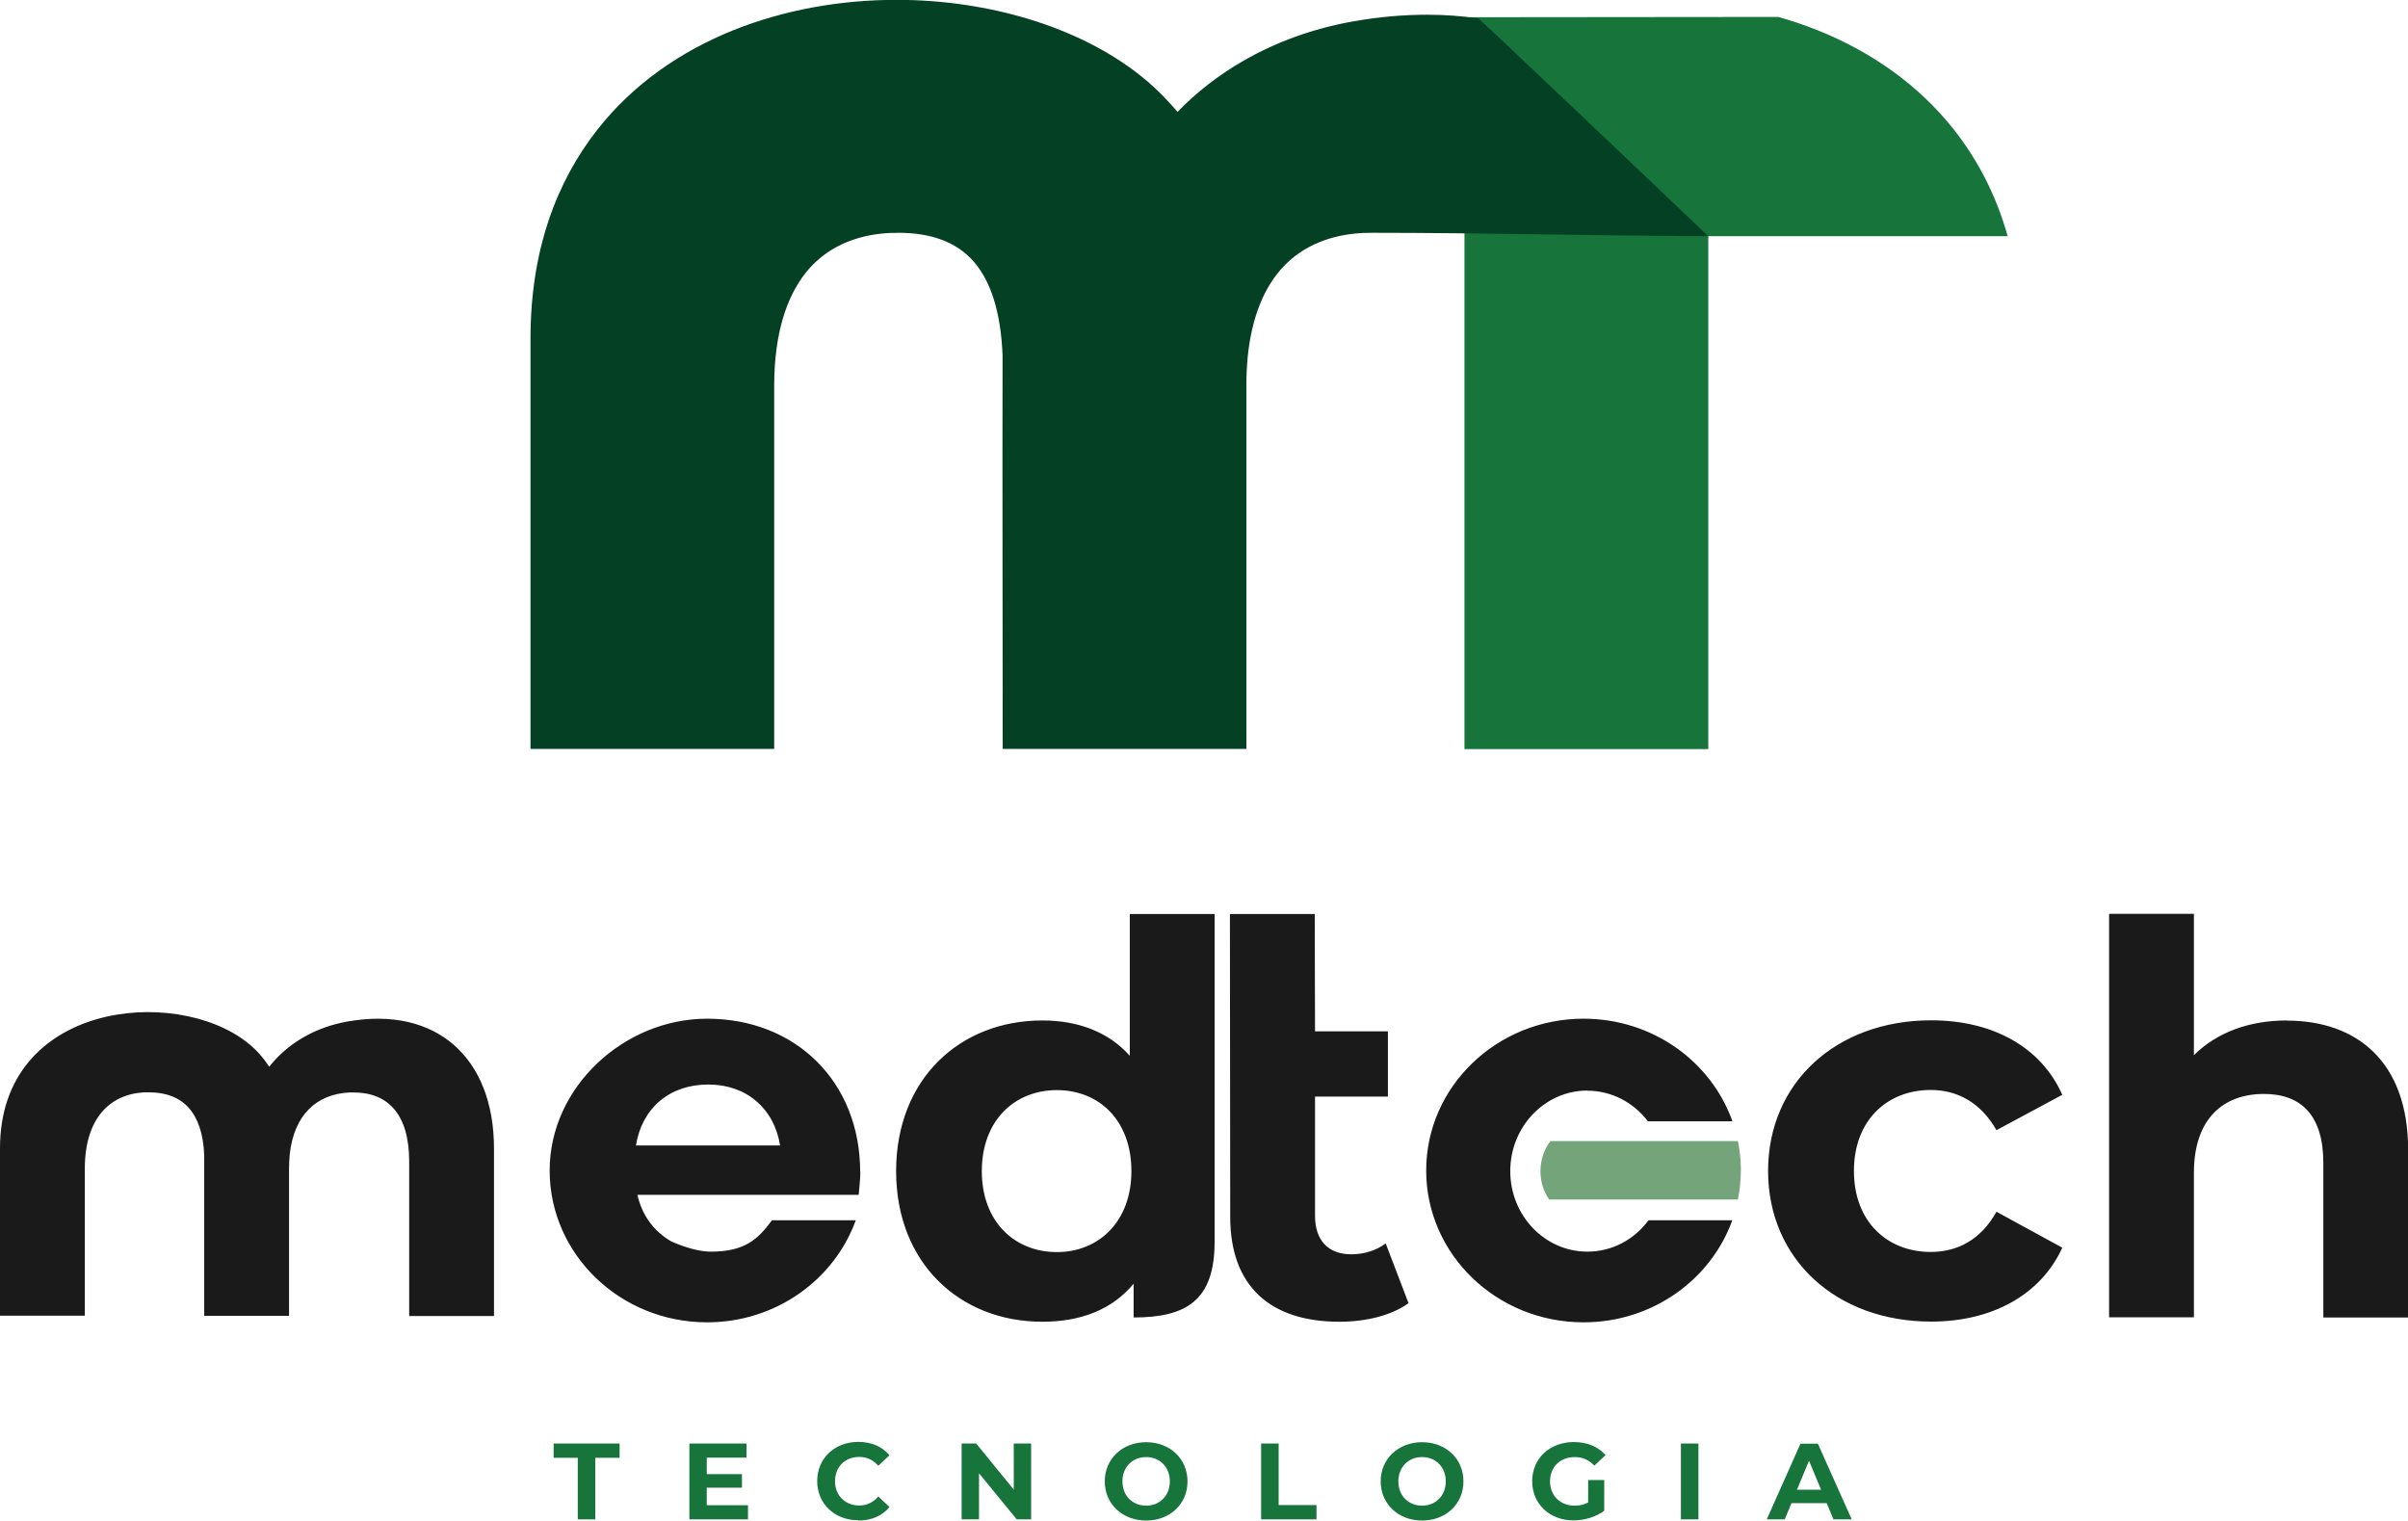
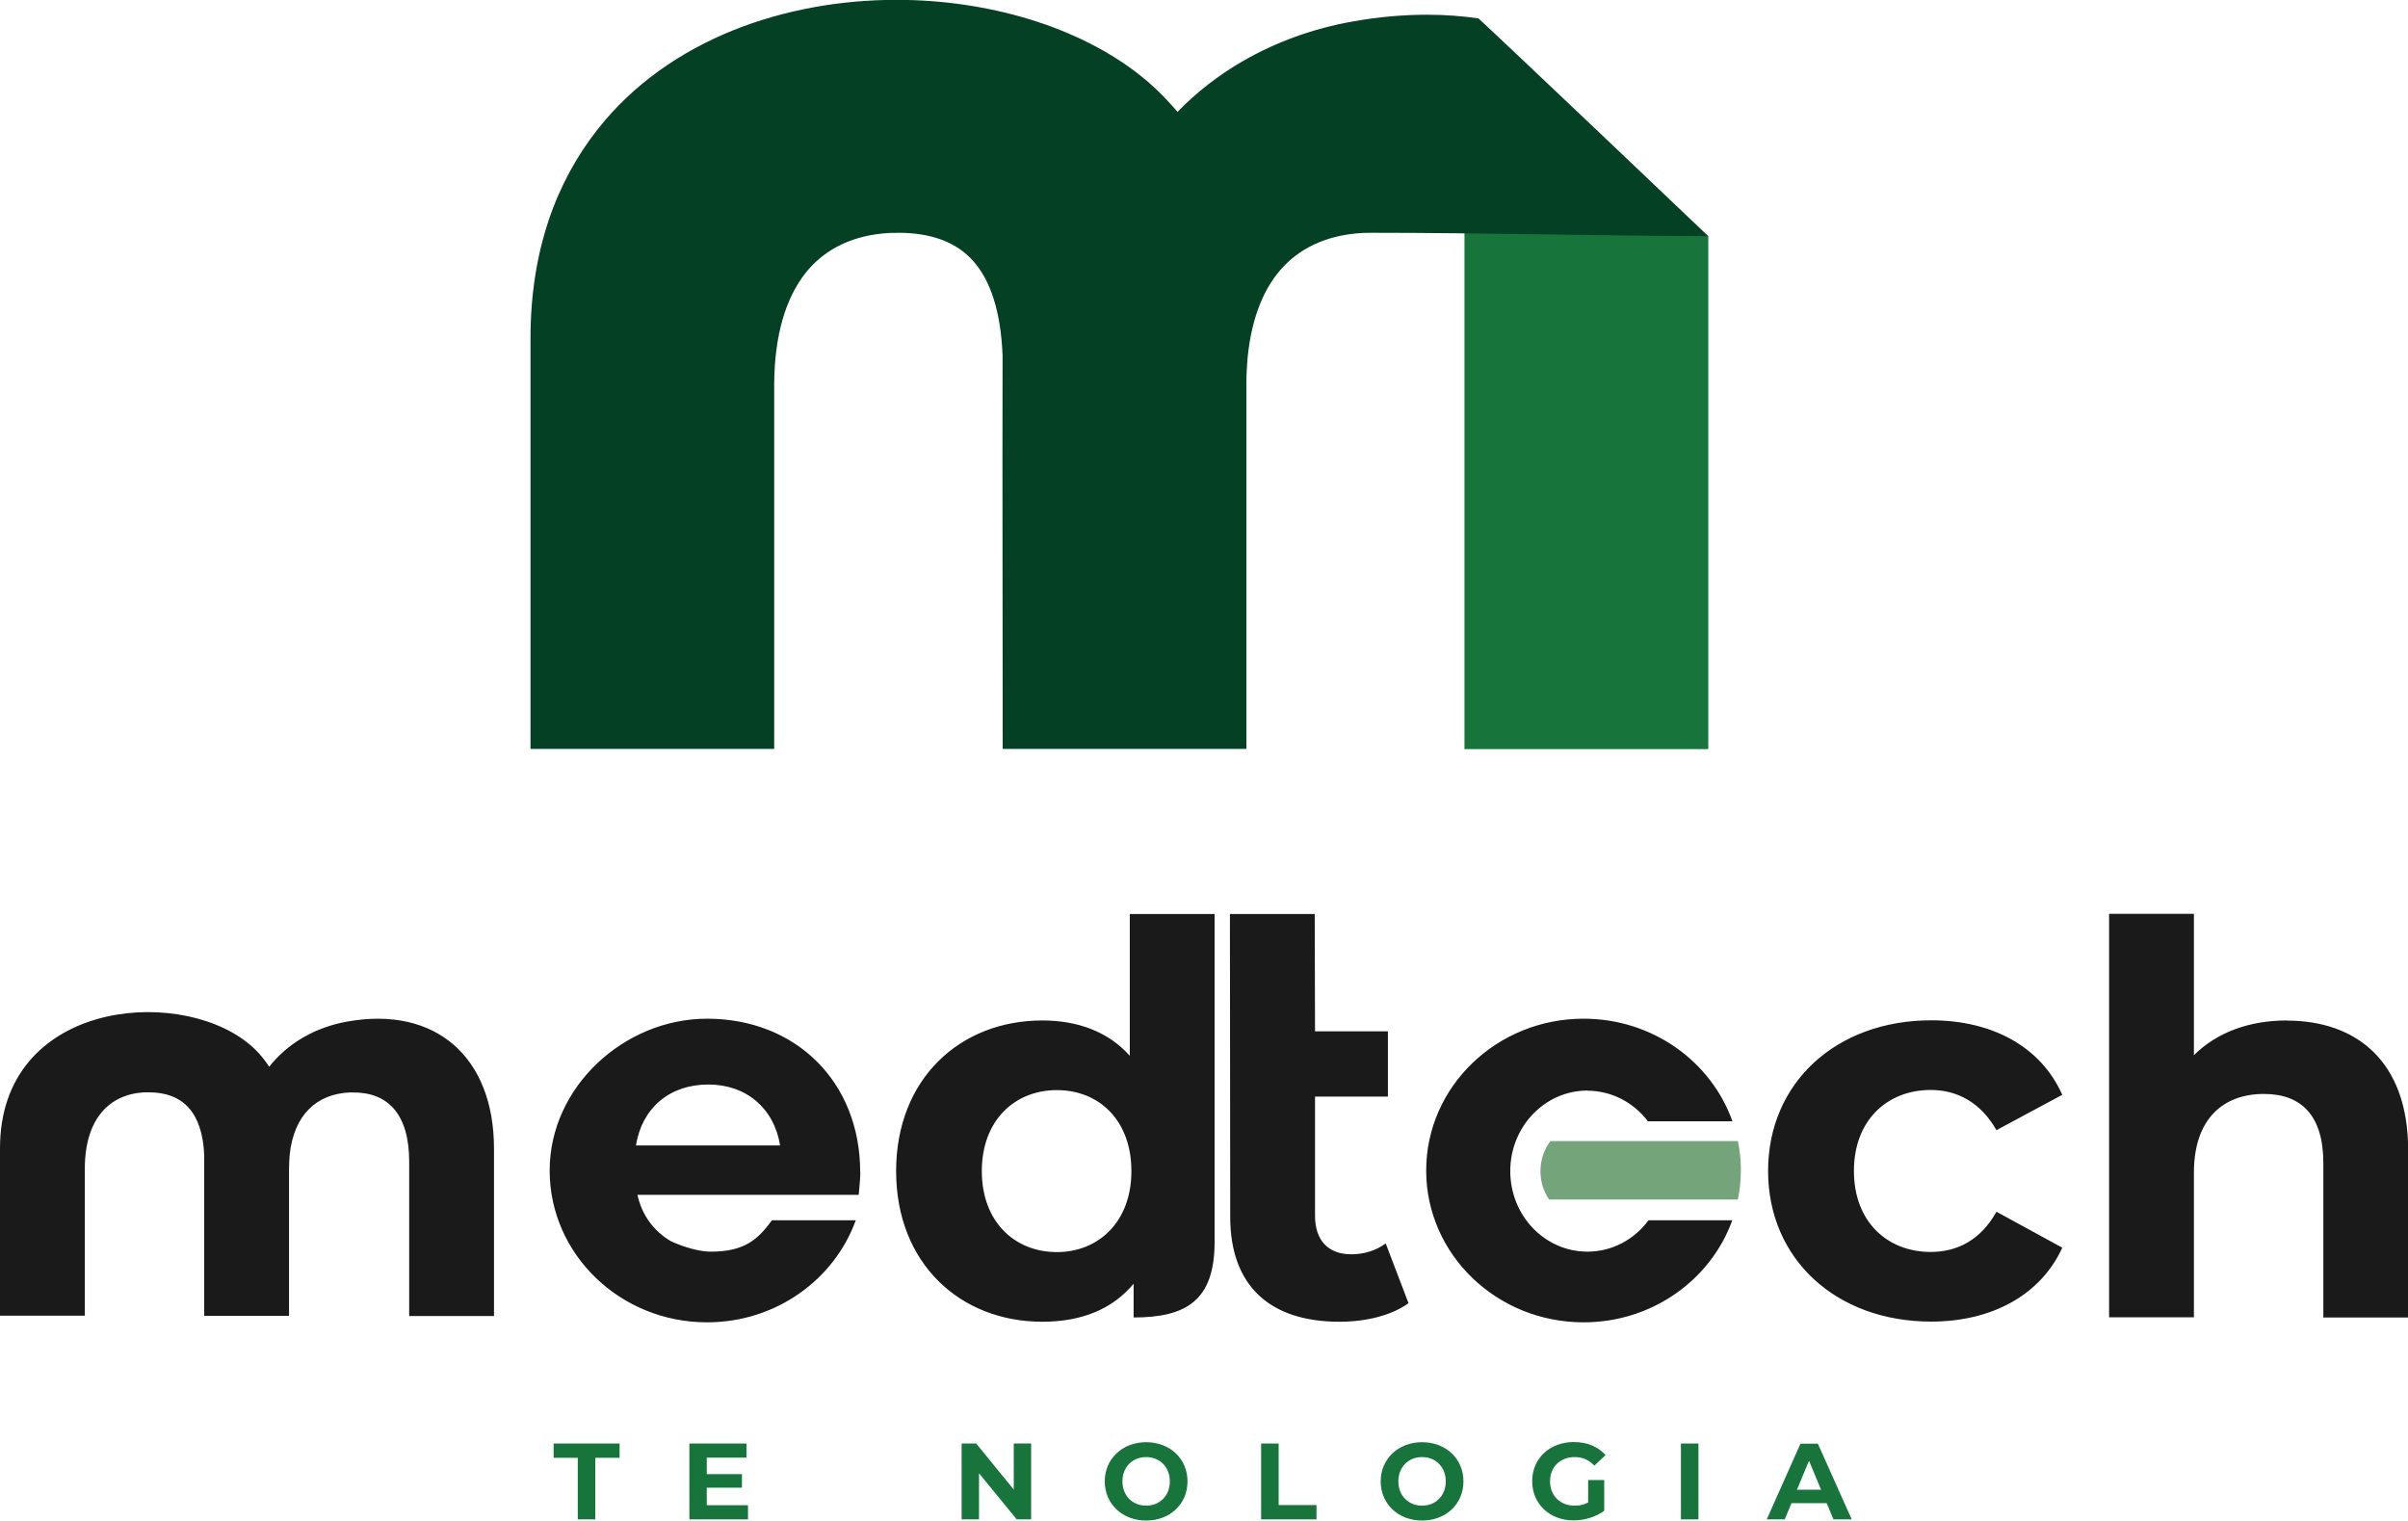
<svg xmlns="http://www.w3.org/2000/svg" id="Layer_1" data-name="Layer 1" viewBox="0 0 163.54 103.26">
  <defs>
    <style> .cls-1, .cls-2 { fill: #17743b; } .cls-1, .cls-3, .cls-4, .cls-5 { fill-rule: evenodd; } .cls-3 { fill: #74a47a; } .cls-4 { fill: #1a1a1a; } .cls-5 { fill: #044124; } </style>
  </defs>
  <g id="Camada_1">
-     <path class="cls-1" d="M132.69,8.79c-2.42-3.06-5.62-5.27-9.16-6.7-.9-.36-1.82-.68-2.75-.94l-20.99.02c.21.03-2.89.49-2.68.52,1.83,1.69,7.64,12.02,10.39,14.2.22.17,8.44.09,8.51.15h20.34c-.78-2.8-2.05-5.21-3.66-7.25h0Z" />
    <polygon class="cls-2" points="39.24 103.18 40.43 103.18 40.43 99 42.08 99 42.08 98.03 37.6 98.03 37.6 99 39.24 99 39.24 103.18" />
    <polygon id="_1" data-name=" 1" class="cls-2" points="48 102.22 48 101.03 50.39 101.03 50.39 100.11 48 100.11 48 98.99 50.7 98.99 50.7 98.03 46.82 98.03 46.82 103.18 50.8 103.18 50.8 102.22 48 102.22" />
-     <path id="_2" data-name=" 2" class="cls-2" d="M58.29,103.26c.9,0,1.64-.32,2.12-.92l-.76-.71c-.35.4-.78.61-1.29.61-.96,0-1.65-.68-1.65-1.65s.68-1.65,1.65-1.65c.51,0,.95.21,1.29.6l.76-.71c-.48-.59-1.23-.91-2.12-.91-1.6,0-2.79,1.11-2.79,2.66s1.19,2.66,2.78,2.66Z" />
    <polygon id="_3" data-name=" 3" class="cls-2" points="68.85 98.03 68.85 101.16 66.3 98.03 65.31 98.03 65.31 103.18 66.49 103.18 66.49 100.05 69.05 103.18 70.03 103.18 70.03 98.03 68.85 98.03" />
    <path id="_4" data-name=" 4" class="cls-2" d="M77.84,103.26c1.62,0,2.81-1.12,2.81-2.66s-1.2-2.66-2.81-2.66-2.81,1.13-2.81,2.66,1.19,2.66,2.81,2.66ZM77.84,102.25c-.92,0-1.61-.67-1.61-1.65s.69-1.65,1.61-1.65,1.61.67,1.61,1.65-.69,1.65-1.61,1.65Z" />
    <polygon id="_5" data-name=" 5" class="cls-2" points="85.65 103.18 89.41 103.18 89.41 102.21 86.84 102.21 86.84 98.03 85.65 98.03 85.65 103.18" />
    <path id="_6" data-name=" 6" class="cls-2" d="M96.58,103.26c1.62,0,2.81-1.12,2.81-2.66s-1.2-2.66-2.81-2.66-2.81,1.13-2.81,2.66,1.19,2.66,2.81,2.66ZM96.58,102.25c-.92,0-1.61-.67-1.61-1.65s.69-1.65,1.61-1.65,1.61.67,1.61,1.65-.69,1.65-1.61,1.65Z" />
    <path id="_7" data-name=" 7" class="cls-2" d="M107.87,102.03c-.3.16-.6.22-.93.22-.98,0-1.67-.68-1.67-1.65s.68-1.65,1.68-1.65c.52,0,.95.18,1.33.58l.76-.71c-.5-.58-1.25-.89-2.15-.89-1.64,0-2.83,1.11-2.83,2.66s1.19,2.66,2.81,2.66c.73,0,1.51-.23,2.08-.65v-2.09h-1.09v1.51h0Z" />
    <polygon id="_8" data-name=" 8" class="cls-2" points="114.16 103.18 115.35 103.18 115.35 98.03 114.16 98.03 114.16 103.18" />
    <path id="_9" data-name=" 9" class="cls-2" d="M124.51,103.18h1.25l-2.3-5.14h-1.18l-2.29,5.14h1.22l.46-1.1h2.39l.46,1.1ZM122.04,101.17l.82-1.97.82,1.97h-1.63Z" />
    <path class="cls-4" d="M107.8,74.07c1.67,0,3.16.81,4.12,2.08h5.74c-1.44-4.06-5.42-6.97-10.11-6.97-5.9,0-10.69,4.62-10.69,10.31s4.78,10.31,10.69,10.31c4.67,0,8.64-2.89,10.1-6.93h-5.69c-.96,1.3-2.46,2.13-4.15,2.13-2.9,0-5.24-2.45-5.24-5.47s2.35-5.47,5.24-5.47h0ZM18.28,72.44c-.42-.65-.92-1.2-1.5-1.65-4.89-3.86-16.78-2.73-16.78,7.19v11.37h5.76v-9.97s0-.04,0-.06c.02-3.37,1.69-5.02,4.06-5.14.1,0,.19,0,.29,0,2.3,0,3.64,1.35,3.76,4.28,0,.13,0,.27,0,.41v10.49h5.76v-9.97c0-.33.02-.63.04-.93.28-2.78,1.86-4.16,4.05-4.27.1,0,.2,0,.3,0,2.33,0,3.77,1.48,3.77,4.69v.46s0,.04,0,.06v9.97s5.76,0,5.76,0v-11.37c0-6.2-3.95-9.69-9.94-8.63-2.21.39-4.09,1.49-5.34,3.09ZM58.42,79.6c0-6.13-4.37-10.42-10.4-10.42-5.62,0-10.69,4.63-10.69,10.31s4.78,10.31,10.69,10.31c4.67,0,8.64-2.89,10.1-6.93h-5.69c-.96,1.3-1.86,2.13-4.15,2.13-.74,0-1.72-.26-2.7-.7-1.18-.69-1.98-1.77-2.29-3.16h15.03c.04-.48.11-1.11.11-1.55ZM48.11,73.65c2.58,0,4.47,1.62,4.87,4.14h-9.79c.41-2.55,2.29-4.14,4.91-4.14ZM76.73,62.06v9.64c-1.44-1.62-3.51-2.4-5.94-2.4-5.61,0-9.93,3.99-9.93,10.23s4.32,10.23,9.93,10.23c2.66,0,4.76-.85,6.2-2.58v2.29c3.57,0,5.5-1.15,5.5-5.13v-22.27s-5.76,0-5.76,0ZM71.78,85.03c-2.88,0-5.1-2.07-5.1-5.5s2.22-5.5,5.1-5.5,5.06,2.07,5.06,5.5-2.22,5.5-5.06,5.5ZM131.16,89.75c4.17,0,7.46-1.85,8.9-5.02l-4.47-2.44c-1.07,1.92-2.66,2.73-4.47,2.73-2.92,0-5.21-2.03-5.21-5.5s2.29-5.5,5.21-5.5c1.81,0,3.4.85,4.47,2.73l4.47-2.4c-1.44-3.25-4.73-5.06-8.9-5.06-6.46,0-11.08,4.25-11.08,10.23s4.62,10.23,11.08,10.23ZM155.31,69.3c-2.55,0-4.76.81-6.31,2.36v-9.6h-5.76v27.4h5.76v-9.82c0-3.66,1.99-5.35,4.76-5.35,2.55,0,4.03,1.48,4.03,4.69v10.49h5.76v-11.37c0-6.06-3.55-8.79-8.23-8.79h0ZM83.55,82.63c0,4.73,2.73,7.13,7.42,7.13,1.77,0,3.51-.41,4.69-1.26l-1.55-4.06c-.63.48-1.48.74-2.33.74-1.55,0-2.47-.92-2.47-2.62v-8.09h4.95v-4.43h-4.95l-.02-7.97h-5.76s.02,20.56.02,20.56Z" />
    <path class="cls-3" d="M110.38,81.46c2.55,0,5.1,0,7.65,0,.13-.65.2-1.31.2-1.97,0-.05,0-.1,0-.15,0-.63-.08-1.25-.2-1.85h-12.73c-.43.56-.68,1.28-.68,2.05,0,.72.22,1.38.59,1.92,1.72,0,3.44,0,5.17,0h0Z" />
    <polygon class="cls-1" points="116.02 50.87 99.46 50.87 99.46 13.83 112.02 13.83 116.02 16.05 116.02 50.87" />
    <path class="cls-5" d="M116.03,16.05c-.81-.78-13.63-12.97-15.62-14.8-1.11-.16-2.27-.25-3.47-.25h0c-1.6,0-3.27.14-5.02.45-2.73.48-5.26,1.4-7.51,2.7-1.65.95-3.14,2.11-4.44,3.45-.16-.19-.32-.38-.49-.56-.64-.71-1.33-1.36-2.07-1.94-4.15-3.28-10.28-5.11-16.52-5.11-3.78,0-7.63.67-11.13,2.08-3.55,1.44-6.75,3.64-9.16,6.7-2.82,3.57-4.57,8.26-4.57,14.2h0v27.89s16.55,0,16.55,0v-24.65h0v-.13c.02-3.36.8-5.85,2.12-7.53,1.35-1.71,3.35-2.61,5.73-2.73h.29s.3-.01.3-.01c2.22,0,3.94.63,5.09,1.93,1.18,1.34,1.86,3.45,1.98,6.38v.44c-.02,8.76.01,17.53.01,26.3h16.55v-24.65c0-.41,0-.75.02-1.02.02-.34.04-.66.07-.97.28-2.73,1.14-4.77,2.44-6.13,1.34-1.41,3.2-2.16,5.39-2.27.14,0,.34-.01.6-.01,7.57,0,15.25.2,22.85.23Z" />
  </g>
</svg>